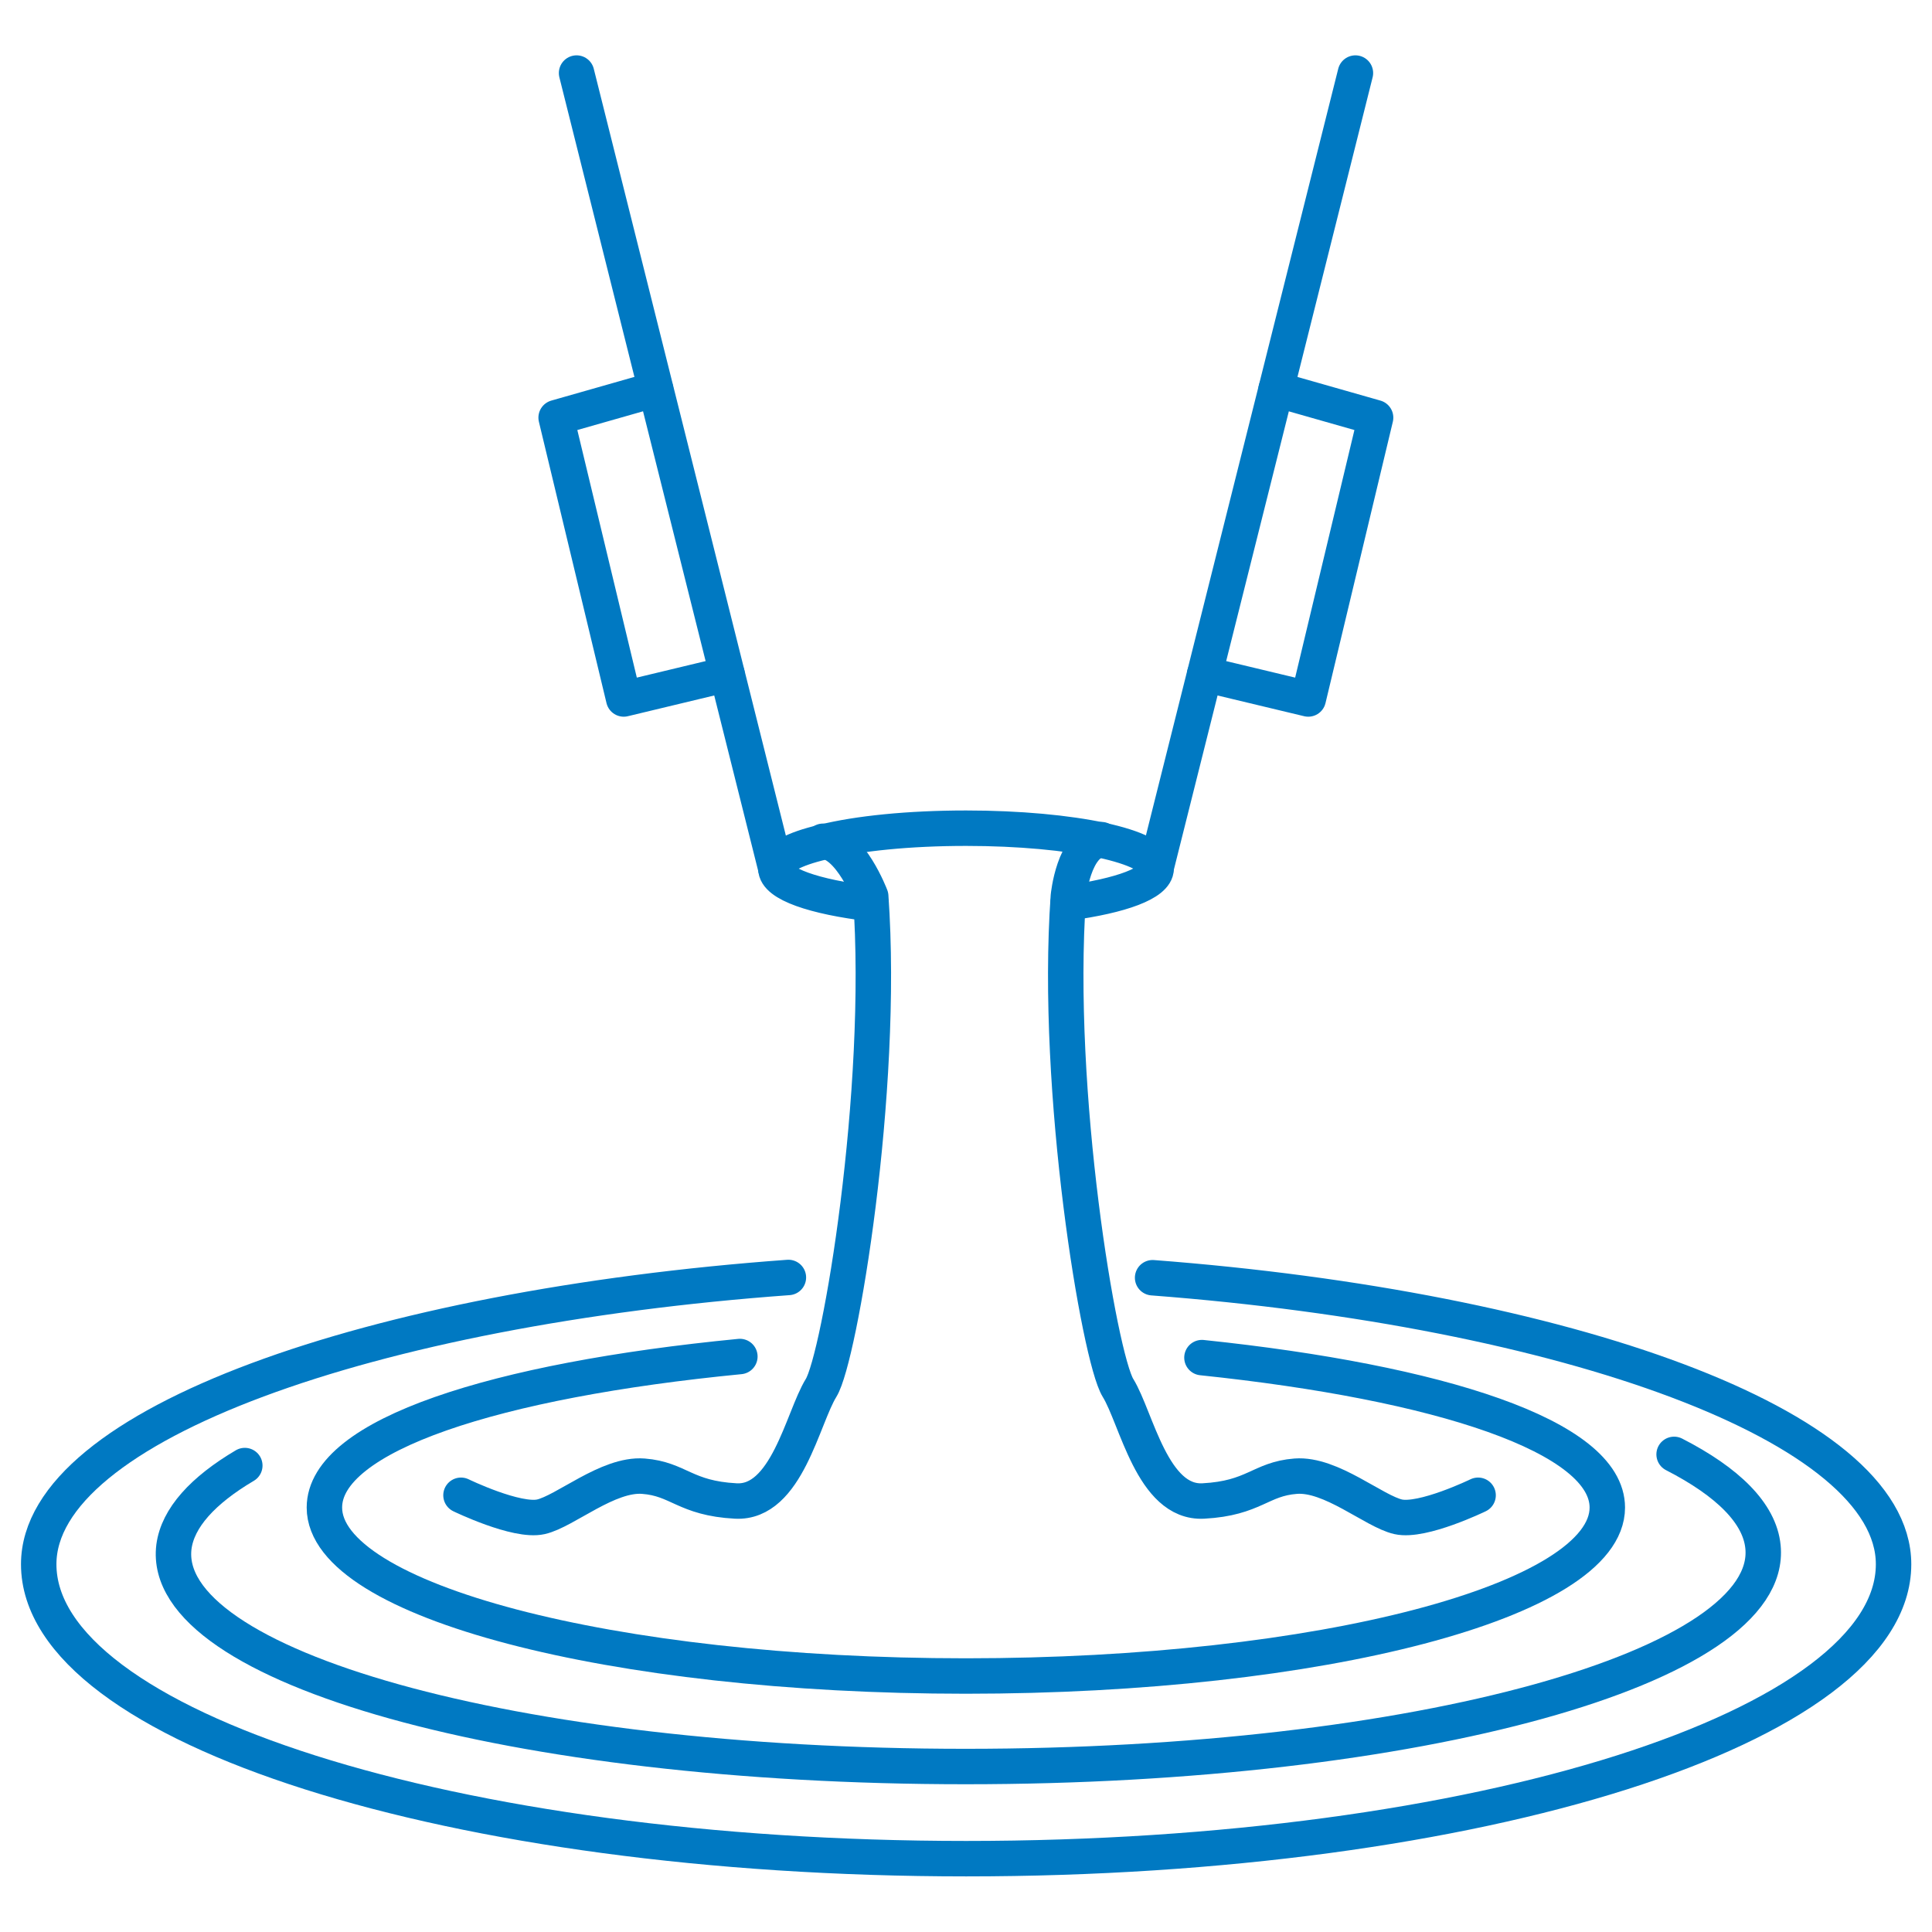
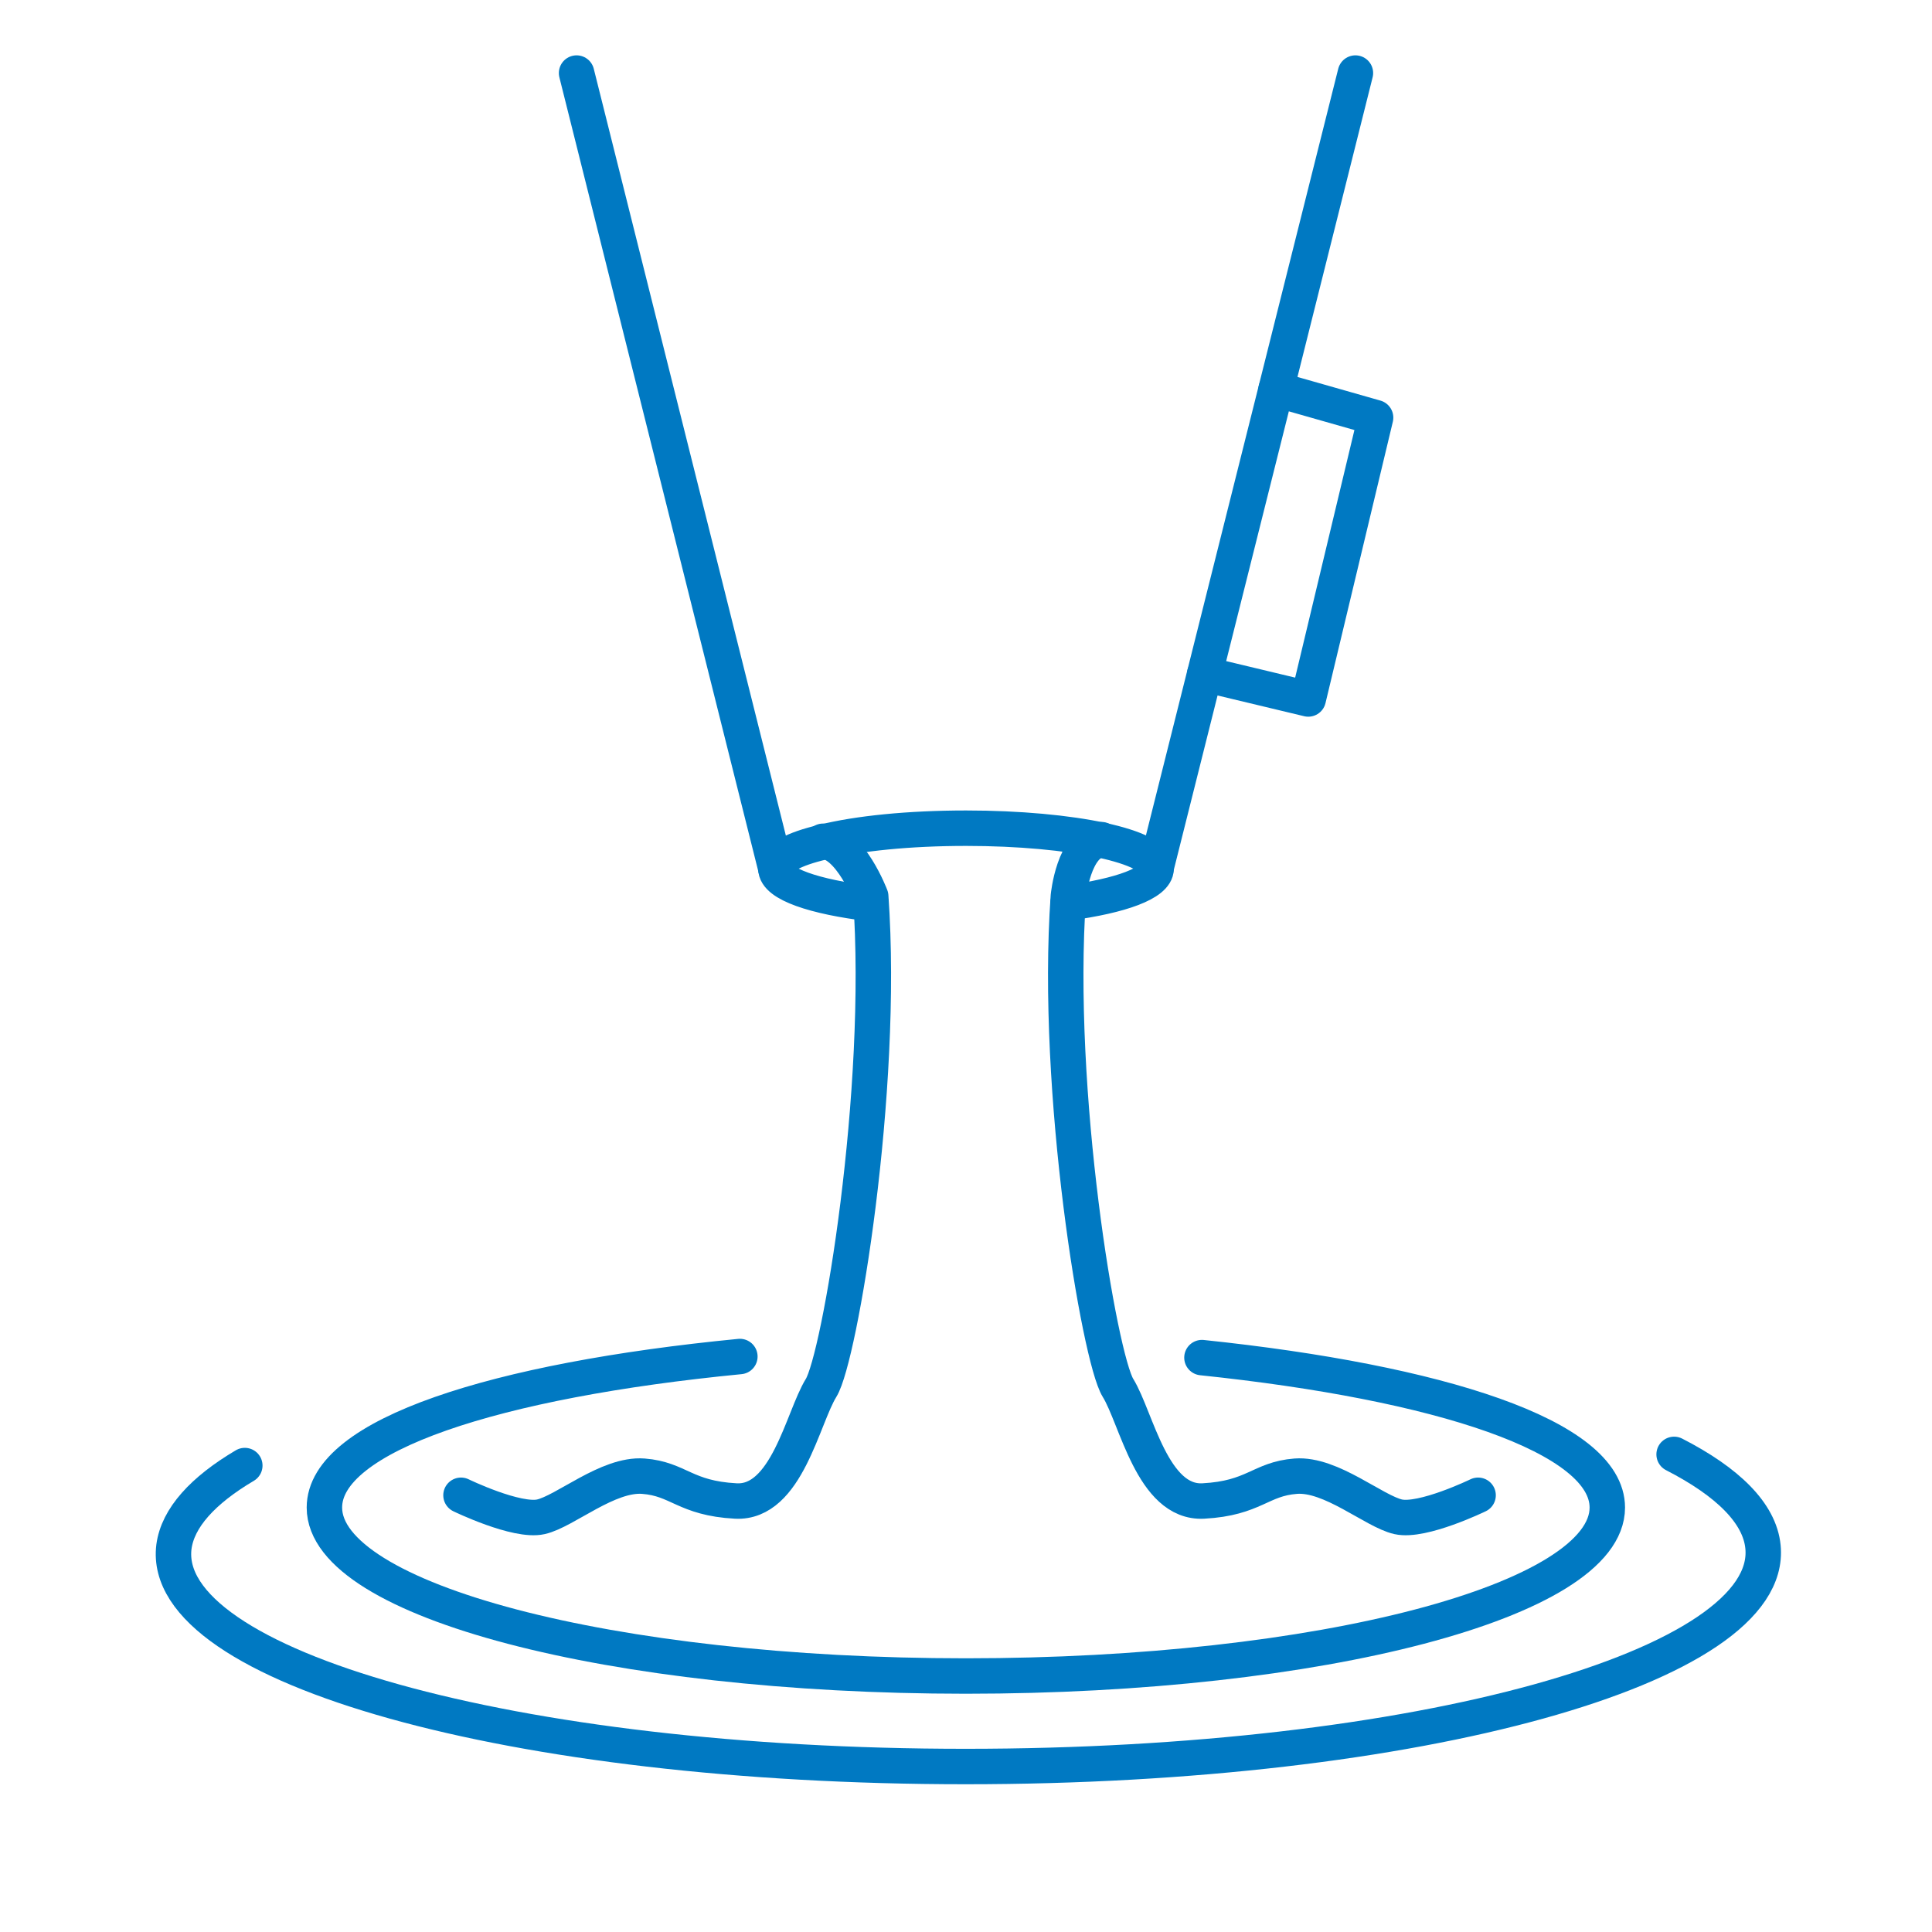
<svg xmlns="http://www.w3.org/2000/svg" id="a" viewBox="0 0 70.87 70.87">
  <defs>
    <style>.c,.d{fill:none;}.e{fill:#0079c2;}.f{clip-path:url(#b);}.d{stroke:#0079c2;stroke-linecap:round;stroke-linejoin:round;stroke-width:1.3px;}</style>
    <clipPath id="b">
      <path d="M108.68-36.71h-13.03c-.5,0-.99-.17-1.38-.49l-1.23-1c-1.02-.84-1.07-2.38-.11-3.29l2.75-2.58c.46-.43,.71-1.04,.69-1.67l-.11-3.38c-.02-.49,.13-.97,.42-1.37l6.69-6.76c.41-.56,1.15,0,1.85,0l.85-1.05c1.12,0,3.19-1.13,3.31-2.24h2.32c.08-.72,2.49-5.19,3.12-5.54l2.66-2.79c.12-.07,.84-1.51,.95-1.6l.64-4.52c.17-.14,.31-.3,.43-.48l2.5-3.76c.26-.39,.63-.68,1.06-.84l1.24-.45c.81-.3,1.72-.09,2.32,.53,1.65,1.71,3.82,6.19,4.32,6.19,.4,0,2.79-1.35,3.84-1.44,.8-.07,1.58,.29,2.02,.96l2.83,4.24c.35,.53,.91,.87,1.54,.95l1.29,.17c.98,.13,1.75,.89,1.88,1.87l.85,6.21c.08,.55,.36,1.05,.79,1.4l2.92,2.36,1.31,.95c.37,.27,.65,.64,.79,1.08,.61,1.85,2.34,6.99,3.04,7.55,.56,.45,2.85,1.8,4.33,2.66,.76,.44,1.16,1.29,1.06,2.16-.09,.82-.1,1.83,.25,2.53,.68,1.37,1.03,3.25,0,3.42-.98,.16-12.43,.95-13.44,1.02-.05,0-.1,0-.15,0h-2.81c-.56,0-1.1,.22-1.51,.61l-2.77,2.65c-.34,.33-.78,.54-1.26,.59l-13.68,1.61c-.09,.01-.17,.02-.26,.02-.84,0-5.67-.08-7.23-.85-1.17-.59-2.83-1.25-3.75-1.61-.46-.18-.83-.5-1.08-.92l-1.2-2.03c-.39-.67-1.11-1.07-1.88-1.07Z" style="fill:none;" />
    </clipPath>
  </defs>
  <g style="clip-path:url(#b);">
    <g>
      <g>
        <ellipse cx="67.95" cy="-.38" rx=".5" ry=".61" transform="translate(66.65 67.56) rotate(-88.58)" style="fill:#0079c2;" />
-         <ellipse cx="61.47" cy=".86" rx=".5" ry=".61" transform="translate(59.09 62.29) rotate(-88.58)" style="fill:#0079c2;" />
        <ellipse cx="63.35" cy="4.93" rx=".5" ry=".61" transform="translate(56.84 68.14) rotate(-88.58)" style="fill:#0079c2;" />
        <ellipse cx="51.53" cy="0" rx=".5" ry=".61" transform="translate(50.25 51.52) rotate(-88.58)" style="fill:#0079c2;" />
        <ellipse cx="52.11" cy="6.95" rx=".5" ry=".61" transform="translate(43.87 58.88) rotate(-88.58)" style="fill:#0079c2;" />
        <ellipse cx="46.33" cy="2.26" rx=".5" ry=".61" transform="translate(42.92 48.52) rotate(-88.58)" style="fill:#0079c2;" />
        <ellipse cx="39.69" cy=".57" rx=".5" ry=".61" transform="translate(38.13 40.24) rotate(-88.58)" style="fill:#0079c2;" />
        <ellipse cx="44.68" cy="6.85" rx=".5" ry=".61" transform="translate(36.72 51.35) rotate(-88.58)" style="fill:#0079c2;" />
        <ellipse cx="52.07" cy="12.74" rx=".5" ry=".61" transform="translate(38.04 64.48) rotate(-88.58)" style="fill:#0079c2;" />
        <ellipse cx="57.44" cy="6.11" rx=".5" ry=".61" transform="translate(49.9 63.38) rotate(-88.58)" style="fill:#0079c2;" />
      </g>
      <g>
        <path d="M69.2,28.19c-.24-.2-.23-.51,0-.7s.62-.19,.86,.01,.23,.51,0,.7-.62,.19-.86-.01Z" style="fill:#0079c2;" />
        <ellipse cx="62.66" cy="31.55" rx=".5" ry=".61" transform="translate(29.56 93.41) rotate(-88.58)" style="fill:#0079c2;" />
        <ellipse cx="67.43" cy="36.09" rx=".5" ry=".61" transform="translate(29.67 102.6) rotate(-88.58)" style="fill:#0079c2;" />
        <ellipse cx="68.01" cy="43.04" rx=".5" ry=".61" transform="translate(23.3 109.96) rotate(-88.58)" style="fill:#0079c2;" />
        <ellipse cx="62.23" cy="38.35" rx=".5" ry=".61" transform="translate(22.35 99.61) rotate(-88.58)" style="fill:#0079c2;" />
        <ellipse cx="55.59" cy="36.66" rx=".5" ry=".61" transform="translate(17.55 91.32) rotate(-88.58)" style="fill:#0079c2;" />
        <ellipse cx="60.58" cy="42.94" rx=".5" ry=".61" transform="translate(16.15 102.43) rotate(-88.58)" style="fill:#0079c2;" />
        <ellipse cx="67.97" cy="48.83" rx=".5" ry=".61" transform="translate(17.46 115.57) rotate(-88.58)" style="fill:#0079c2;" />
      </g>
    </g>
  </g>
  <g>
    <g>
-       <path d="M28.92,46.86c-15.26,1.11-27.5,5.4-27.5,10.52,0,5.97,15.23,10.8,34.02,10.8s34.02-4.84,34.02-10.8c0-5.09-12.08-9.36-27.18-10.51" style="fill:none; stroke:#0079c2; stroke-linecap:round; stroke-linejoin:round; stroke-width:1.3px;" />
      <path d="M8.98,53.76c-1.54,.91-2.46,1.92-2.6,2.98-.55,4.39,12.44,8.06,29.04,8.06s29.69-3.67,29.25-8.06c-.12-1.23-1.29-2.38-3.26-3.39" style="fill:none; stroke:#0079c2; stroke-linecap:round; stroke-linejoin:round; stroke-width:1.3px;" />
      <path d="M27.14,49.76c-8.95,.87-15.24,2.88-15.24,5.54,0,3.41,10.53,6.18,23.53,6.18s23.53-2.77,23.53-6.18c0-2.61-6.16-4.59-14.87-5.5" style="fill:none; stroke:#0079c2; stroke-linecap:round; stroke-linejoin:round; stroke-width:1.3px;" />
      <path d="M16.91,54.85s2.04,.99,2.93,.79c.89-.2,2.46-1.59,3.76-1.49s1.52,.81,3.39,.91c1.87,.1,2.45-3.05,3.13-4.15,.68-1.1,2.33-10.85,1.82-18.03,0,0-.75-1.98-1.75-2.02" style="fill:none; stroke:#0079c2; stroke-linecap:round; stroke-linejoin:round; stroke-width:1.3px;" />
      <path d="M54.22,54.85s-2.04,.99-2.93,.79-2.46-1.59-3.76-1.49-1.52,.81-3.39,.91c-1.87,.1-2.45-3.05-3.13-4.15-.68-1.1-2.33-10.85-1.82-18.03,0,0,.19-1.98,1.21-2.08" style="fill:none; stroke:#0079c2; stroke-linecap:round; stroke-linejoin:round; stroke-width:1.3px;" />
    </g>
    <path d="M39.18,33.12c1.94-.26,3.23-.73,3.23-1.26,0-.41-.76-.77-2-1.04-1.26-.27-3.02-.44-4.97-.44-2.09,0-3.97,.19-5.25,.51-1.08,.25-1.73,.6-1.73,.97,0,.56,1.4,1.04,3.49,1.29" style="fill:none; stroke:#0079c2; stroke-linecap:round; stroke-linejoin:round; stroke-width:1.3px;" />
    <line x1="21.15" y1="2.68" x2="28.46" y2="31.86" style="fill:none; stroke:#0079c2; stroke-linecap:round; stroke-linejoin:round; stroke-width:1.3px;" />
    <line x1="42.4" y1="31.86" x2="49.72" y2="2.68" style="fill:none; stroke:#0079c2; stroke-linecap:round; stroke-linejoin:round; stroke-width:1.3px;" />
    <polyline points="46.81 14.28 50.46 15.32 47.99 25.64 44.19 24.73" style="fill:none; stroke:#0079c2; stroke-linecap:round; stroke-linejoin:round; stroke-width:1.3px;" />
-     <polyline points="24.05 14.28 20.4 15.32 22.88 25.64 26.67 24.73" style="fill:none; stroke:#0079c2; stroke-linecap:round; stroke-linejoin:round; stroke-width:1.3px;" />
  </g>
</svg>